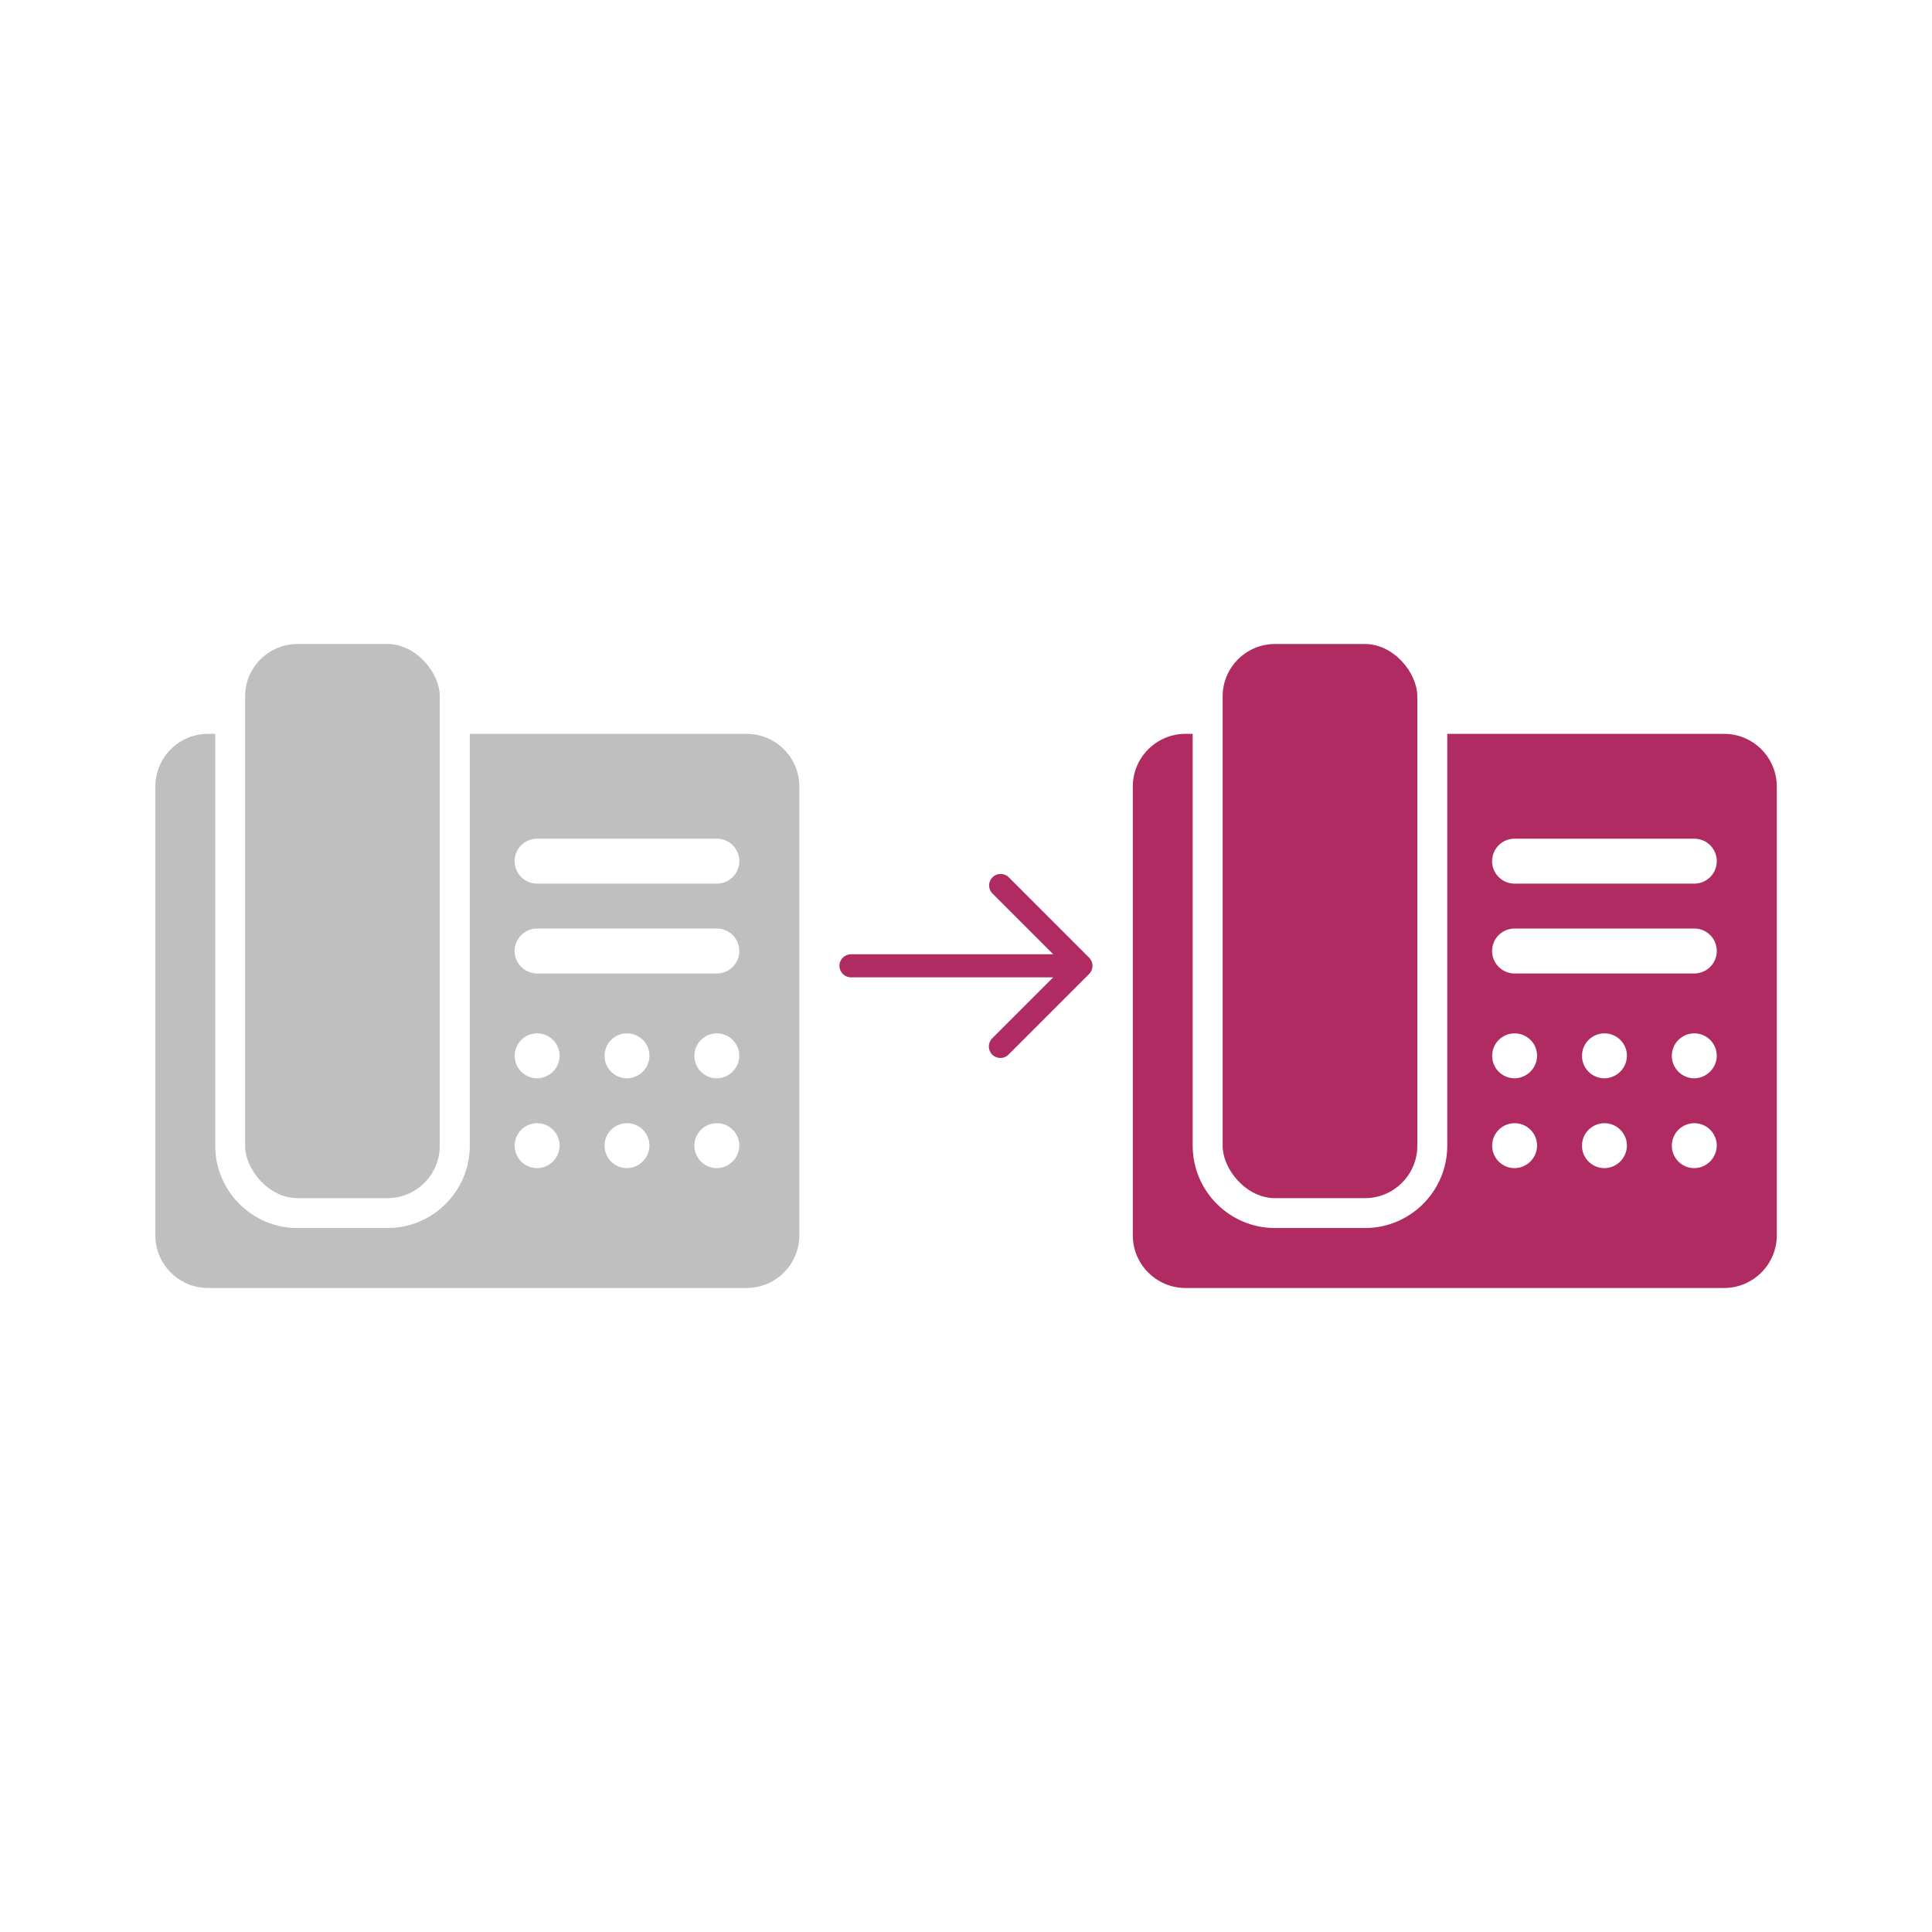
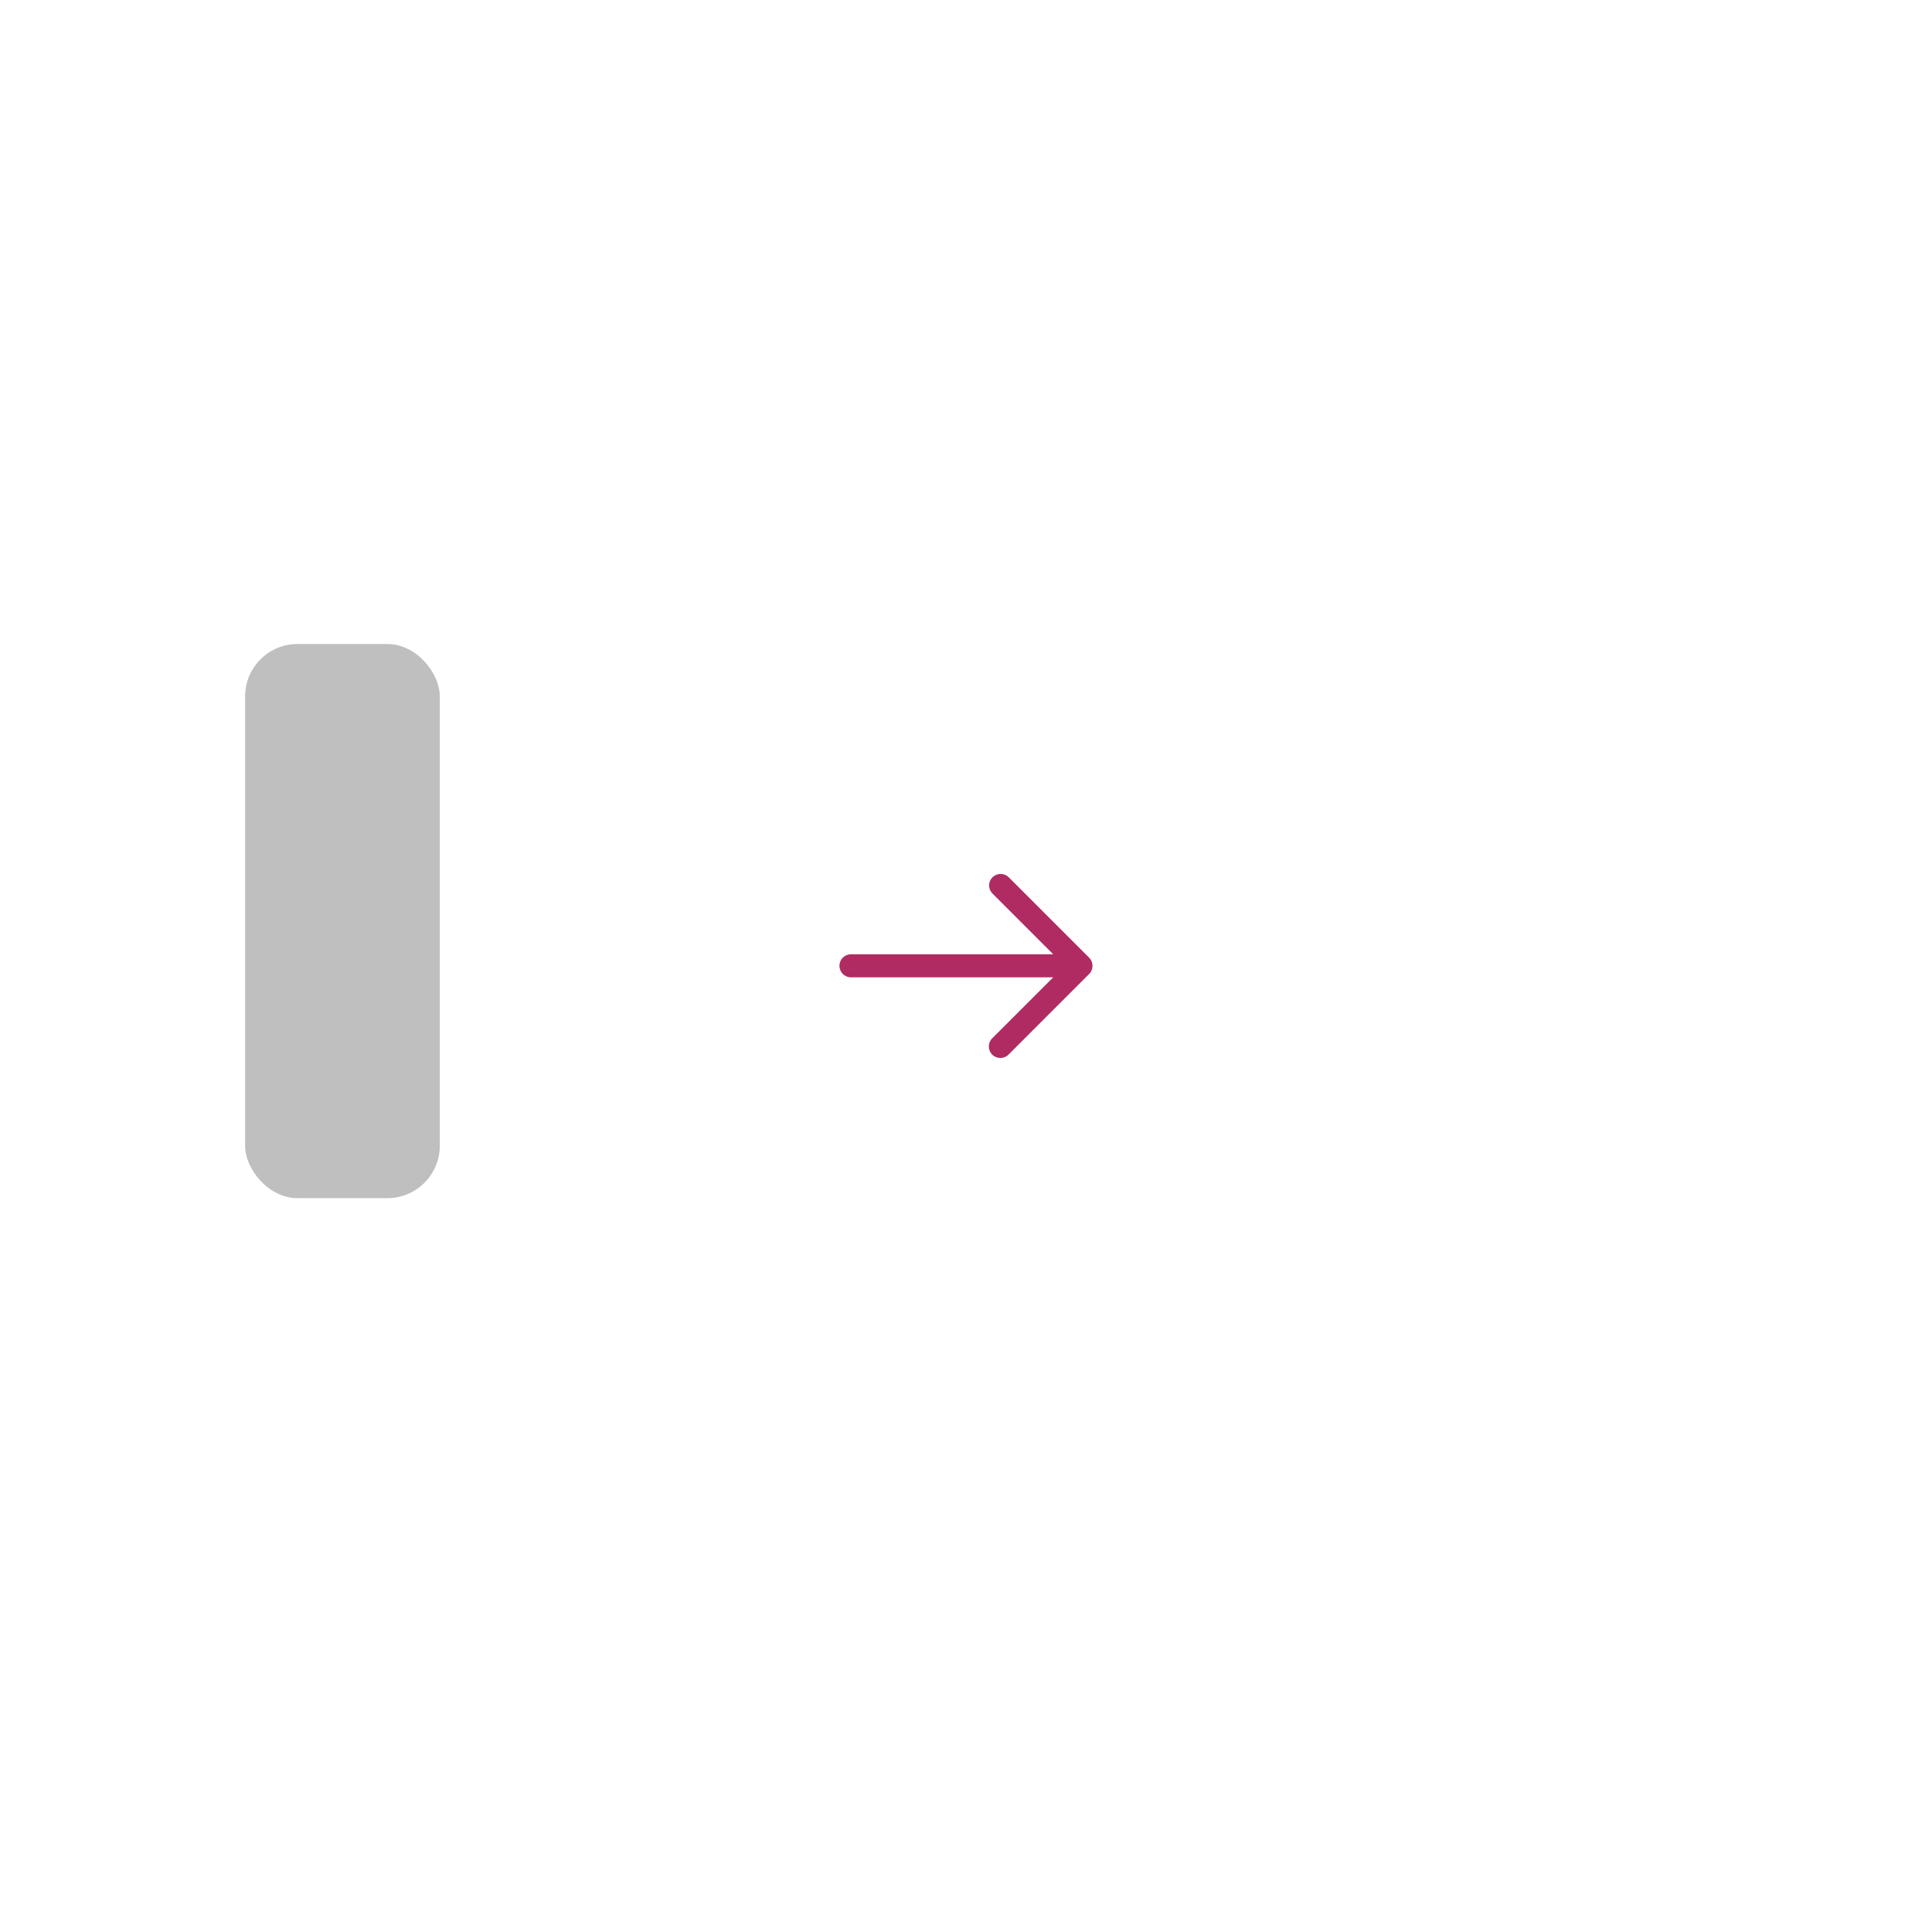
<svg xmlns="http://www.w3.org/2000/svg" id="Warstwa_1" data-name="Warstwa 1" viewBox="0 0 300 300">
  <defs>
    <style>
      .cls-1 {
        fill: #af2b62;
      }

      .cls-1, .cls-2 {
        stroke-width: 0px;
      }

      .cls-2 {
        fill: #bfbfbf;
      }
    </style>
  </defs>
  <g id="Layer_2" data-name="Layer 2">
-     <rect class="cls-1" x="189.85" y="100" width="30.23" height="86.05" rx="8.14" ry="8.14" />
-     <path class="cls-1" d="m267.75,113.95h-43.02v63.95c0,7.06-5.73,12.79-12.79,12.79h-13.95c-7.06,0-12.79-5.73-12.79-12.79v-63.95h-1.16c-4.48.03-8.11,3.65-8.14,8.14v69.77c.03,4.48,3.65,8.11,8.14,8.14h83.72c4.48-.03,8.11-3.65,8.14-8.14v-69.77c-.03-4.48-3.65-8.11-8.14-8.14Zm-32.56,67.44c-1.93,0-3.49-1.56-3.49-3.49s1.56-3.49,3.49-3.49,3.49,1.56,3.49,3.49c-.03,1.92-1.57,3.46-3.49,3.49Zm0-13.95c-1.93,0-3.49-1.56-3.49-3.49s1.56-3.49,3.49-3.49,3.49,1.56,3.49,3.49c-.03,1.92-1.57,3.46-3.49,3.49Zm13.95,13.95c-1.93,0-3.49-1.56-3.49-3.49s1.56-3.49,3.49-3.49,3.49,1.56,3.49,3.49c-.03,1.92-1.57,3.46-3.49,3.49Zm0-13.95c-1.93,0-3.49-1.56-3.49-3.49s1.56-3.49,3.49-3.49,3.49,1.56,3.49,3.49c-.03,1.92-1.57,3.46-3.49,3.49Zm13.95,13.95c-1.93,0-3.49-1.56-3.49-3.49s1.56-3.49,3.49-3.49,3.49,1.56,3.49,3.49c-.03,1.92-1.57,3.46-3.49,3.49Zm0-13.95c-1.93,0-3.49-1.56-3.49-3.49s1.56-3.49,3.49-3.49,3.49,1.56,3.49,3.49c-.03,1.92-1.57,3.46-3.49,3.49Zm0-16.28h-27.91c-1.93,0-3.49-1.56-3.49-3.49s1.56-3.49,3.49-3.49h27.91c1.93,0,3.49,1.56,3.49,3.49s-1.56,3.49-3.49,3.49Zm0-13.95h-27.91c-1.93,0-3.49-1.56-3.49-3.49s1.56-3.49,3.49-3.49h27.91c1.93,0,3.49,1.56,3.49,3.49s-1.56,3.49-3.49,3.49Z" />
-   </g>
+     </g>
  <g id="Layer_2-2" data-name="Layer 2">
    <rect class="cls-2" x="38.06" y="100" width="30.23" height="86.05" rx="8.14" ry="8.14" />
-     <path class="cls-2" d="m115.97,113.95h-43.02v63.95c0,7.06-5.73,12.79-12.79,12.79h-13.95c-7.06,0-12.79-5.73-12.79-12.79v-63.95h-1.16c-4.48.03-8.11,3.65-8.14,8.14v69.77c.03,4.48,3.65,8.11,8.14,8.14h83.72c4.48-.03,8.11-3.65,8.14-8.14v-69.77c-.03-4.48-3.65-8.11-8.14-8.14Zm-32.56,67.44c-1.93,0-3.49-1.56-3.49-3.49s1.56-3.49,3.49-3.49,3.49,1.56,3.49,3.49c-.03,1.92-1.57,3.46-3.49,3.49Zm0-13.95c-1.93,0-3.49-1.56-3.49-3.49s1.56-3.49,3.49-3.49,3.49,1.56,3.49,3.49c-.03,1.92-1.57,3.46-3.49,3.49Zm13.95,13.95c-1.93,0-3.49-1.56-3.49-3.49s1.56-3.49,3.49-3.49,3.49,1.56,3.49,3.49c-.03,1.92-1.57,3.46-3.49,3.49Zm0-13.95c-1.93,0-3.49-1.56-3.49-3.49s1.56-3.49,3.49-3.49,3.49,1.56,3.49,3.49c-.03,1.92-1.57,3.46-3.49,3.49Zm13.95,13.95c-1.93,0-3.49-1.56-3.49-3.49s1.56-3.49,3.49-3.49,3.49,1.56,3.49,3.49c-.03,1.92-1.57,3.46-3.49,3.49Zm0-13.95c-1.93,0-3.49-1.56-3.49-3.49s1.56-3.49,3.49-3.49,3.49,1.56,3.49,3.49c-.03,1.92-1.57,3.46-3.49,3.49Zm0-16.28h-27.91c-1.93,0-3.49-1.56-3.49-3.49s1.56-3.49,3.49-3.49h27.91c1.93,0,3.49,1.56,3.49,3.49s-1.56,3.49-3.49,3.49Zm0-13.95h-27.91c-1.93,0-3.49-1.56-3.49-3.49s1.56-3.49,3.49-3.49h27.91c1.93,0,3.49,1.56,3.49,3.49s-1.56,3.49-3.49,3.49Z" />
  </g>
  <path class="cls-1" d="m132.14,151.76h31.4l-9.45,9.45c-.71.69-.73,1.82-.04,2.53.69.71,1.82.73,2.53.04.01-.01.03-.03.04-.04l12.5-12.5c.7-.7.7-1.83,0-2.53l-12.5-12.5c-.71-.69-1.84-.67-2.53.04-.67.69-.67,1.79,0,2.48l9.45,9.45h-31.4c-.99,0-1.79.8-1.79,1.79s.8,1.79,1.79,1.79h0Z" />
</svg>